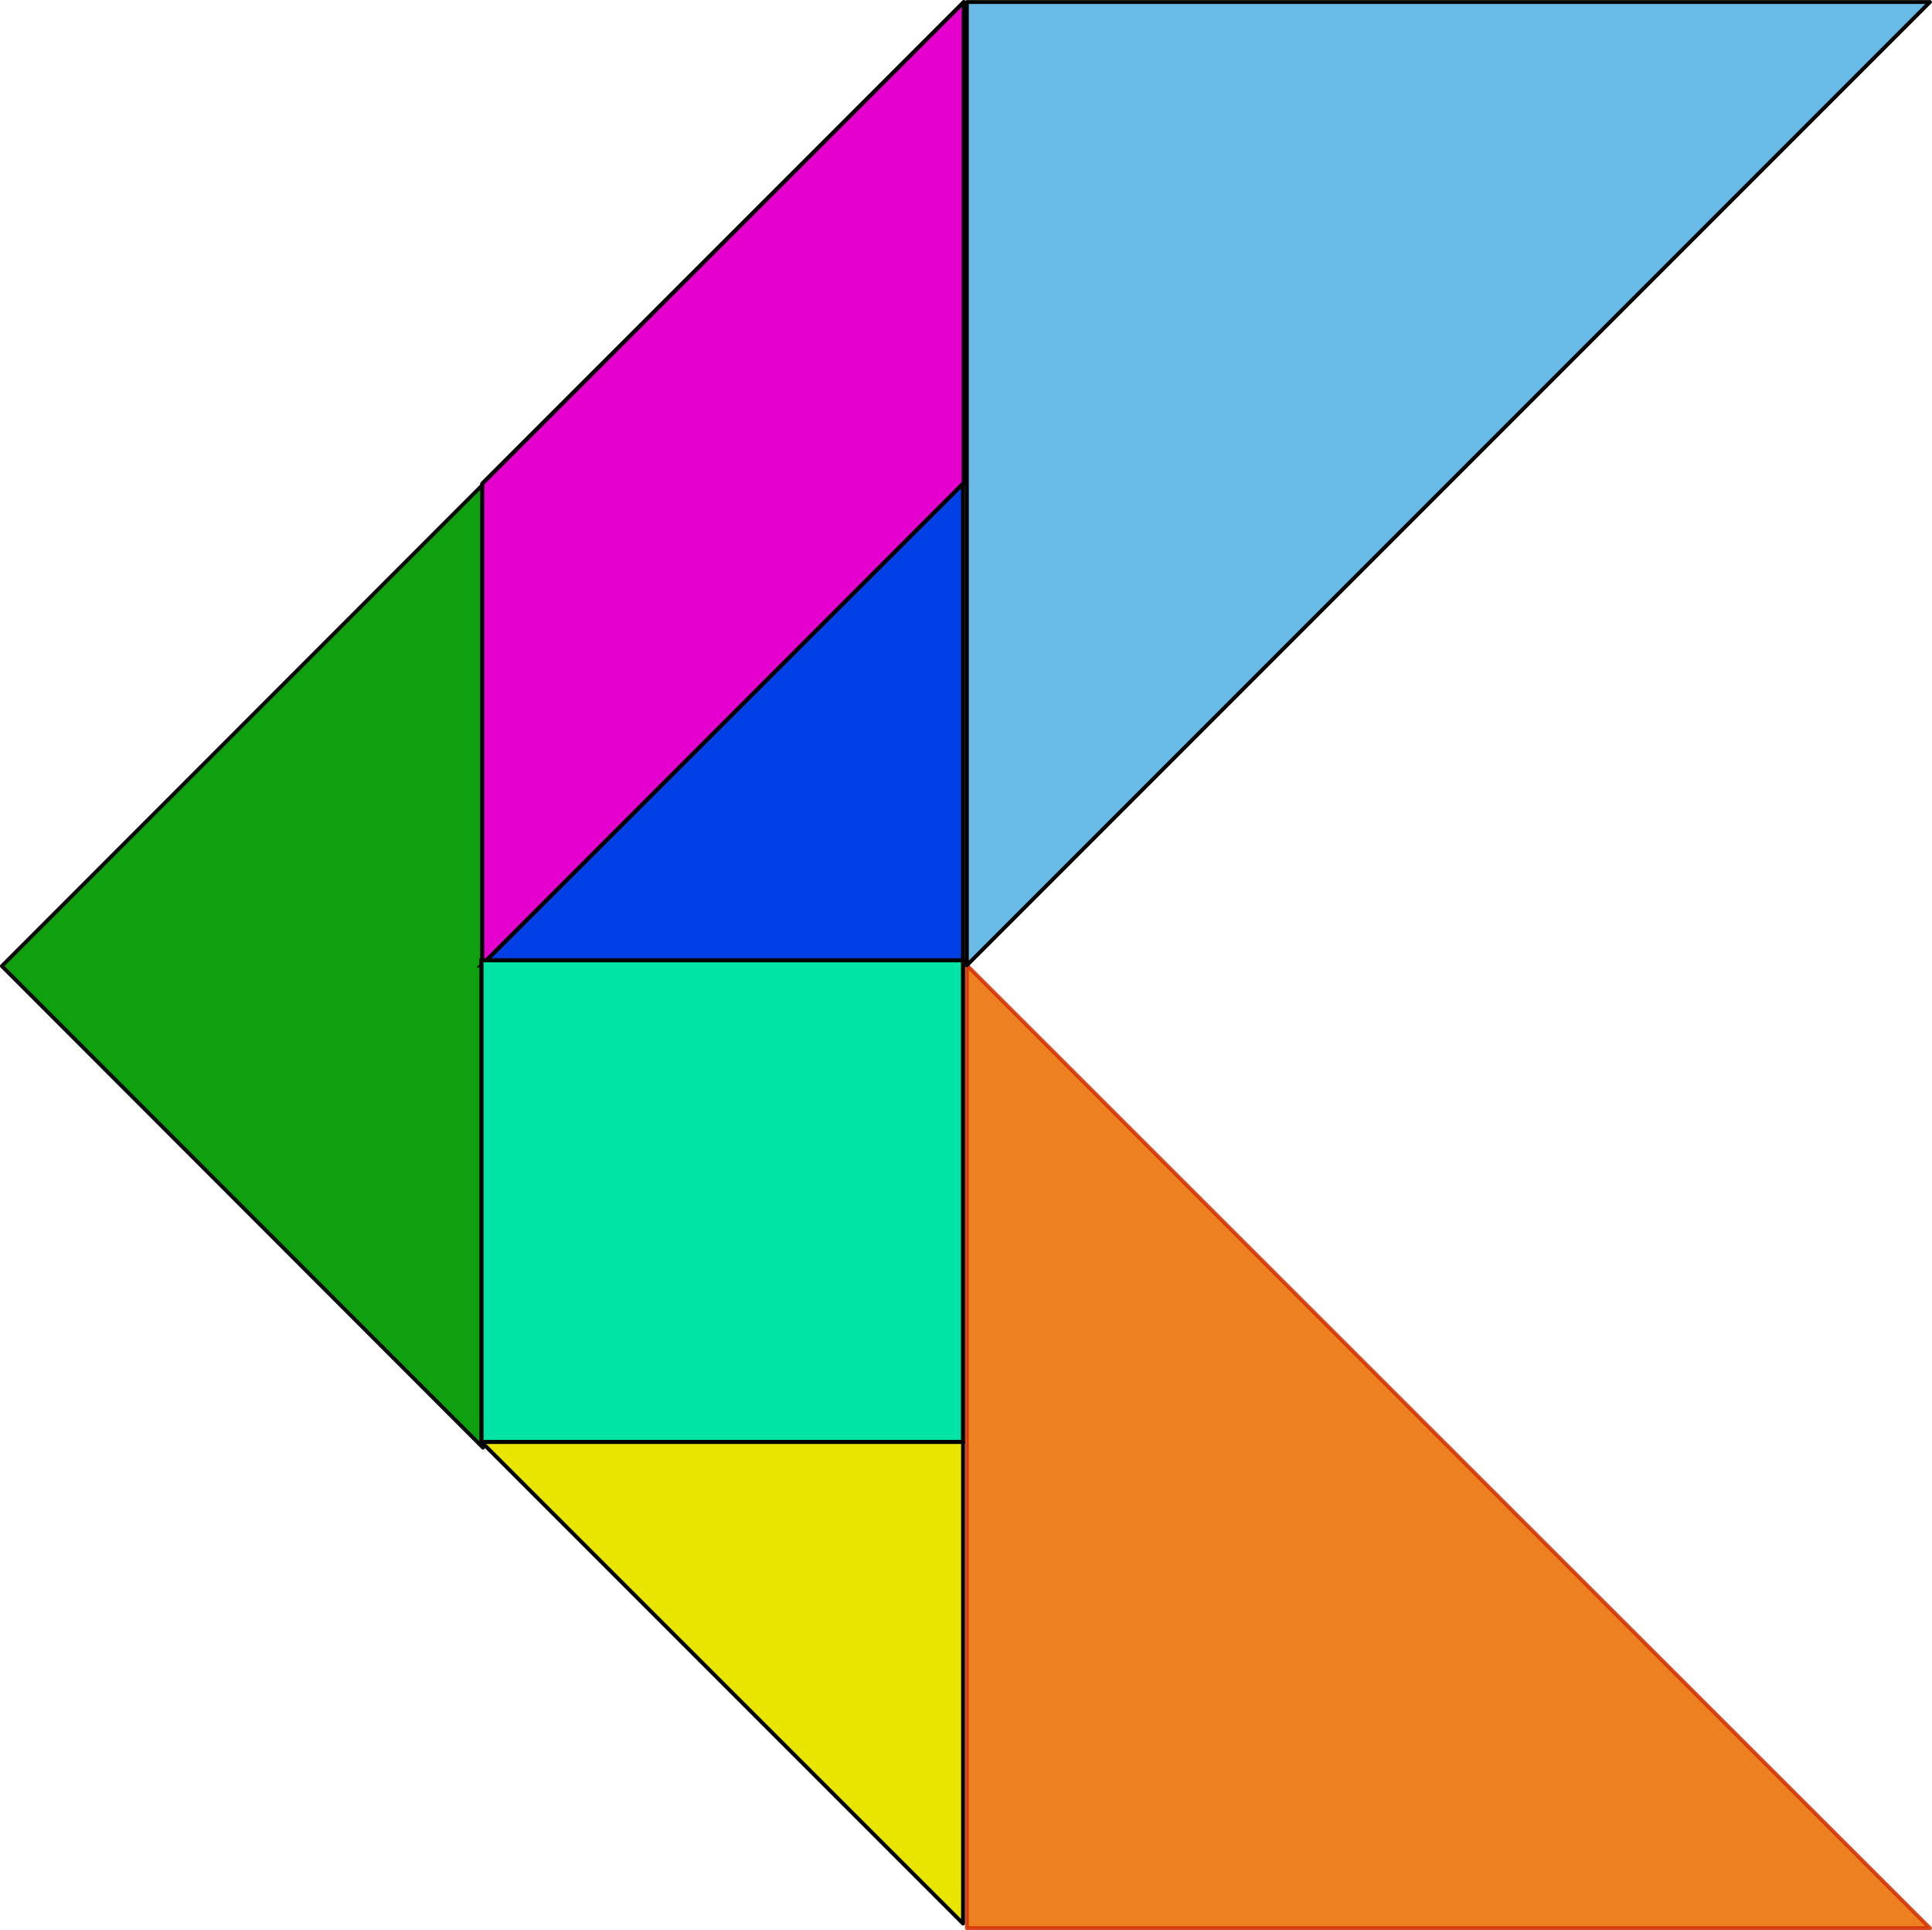
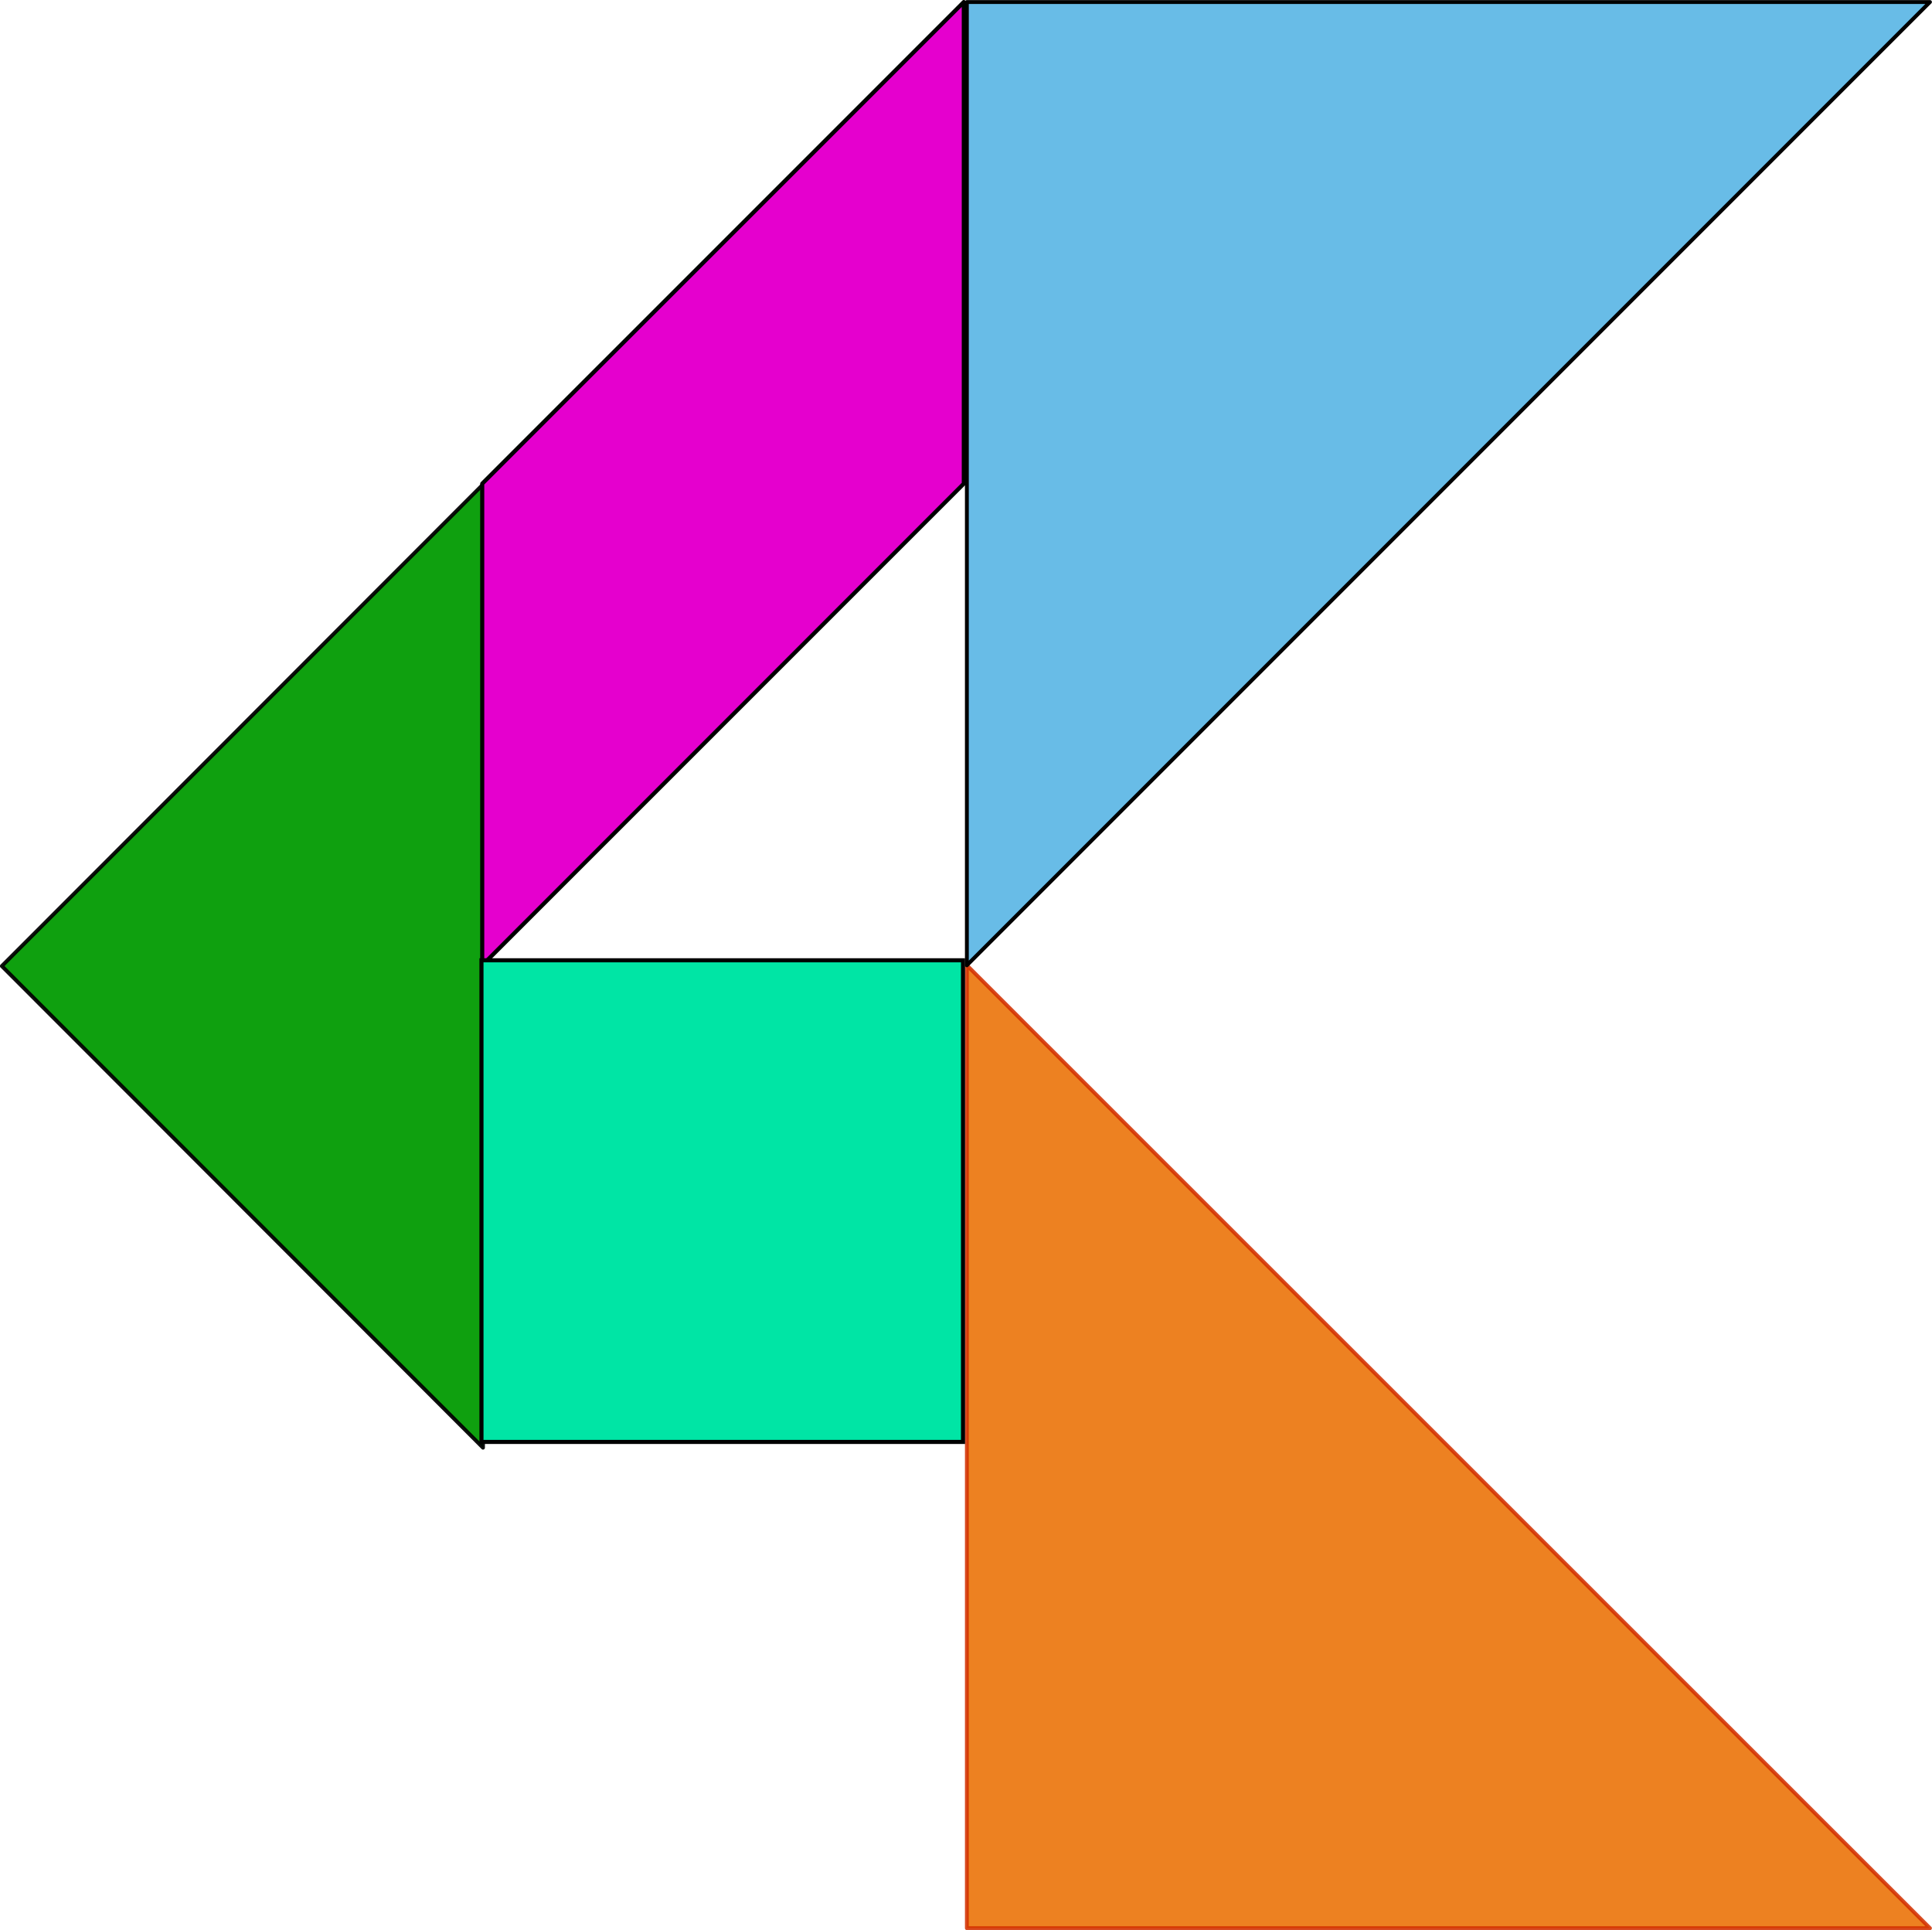
<svg xmlns="http://www.w3.org/2000/svg" viewBox="0 0 180.45 180.24" version="1.0">
  <g fill-rule="evenodd">
    <path d="M45.113 135.194L.17 90.216l44.942-44.978v89.956z" opacity=".94" stroke-linejoin="round" stroke="#000" fill="#009a00" stroke-width=".359" />
    <path d="M180.261 180.064H90.306v-89.92l89.955 89.92z" opacity=".87" stroke-linejoin="round" stroke="#d22f00" fill="#ea6f00" stroke-width=".359" />
-     <path d="M44.97 134.655h44.977v44.978l-44.978-44.978z" stroke-linejoin="round" stroke="#000" stroke-linecap="round" fill="#eae500" stroke-width=".359" />
    <path d="M90.019.189L45.04 45.166v44.978L90.02 45.166V.19z" stroke-linejoin="round" stroke="#000" stroke-width=".382" fill="#e500ce" />
-     <path d="M89.947 45.166v44.978H44.969l44.978-44.978z" stroke="#000" stroke-width=".382" fill="#0040e5" />
    <path d="M44.97 89.677h44.977v44.978H44.969V89.677z" stroke="#000" stroke-width=".382" fill="#00e5a5" />
    <path d="M180.261.189L90.306 90.144V.189h89.955z" stroke-linejoin="round" stroke="#000" fill="#68bce7" stroke-width=".359" />
  </g>
</svg>